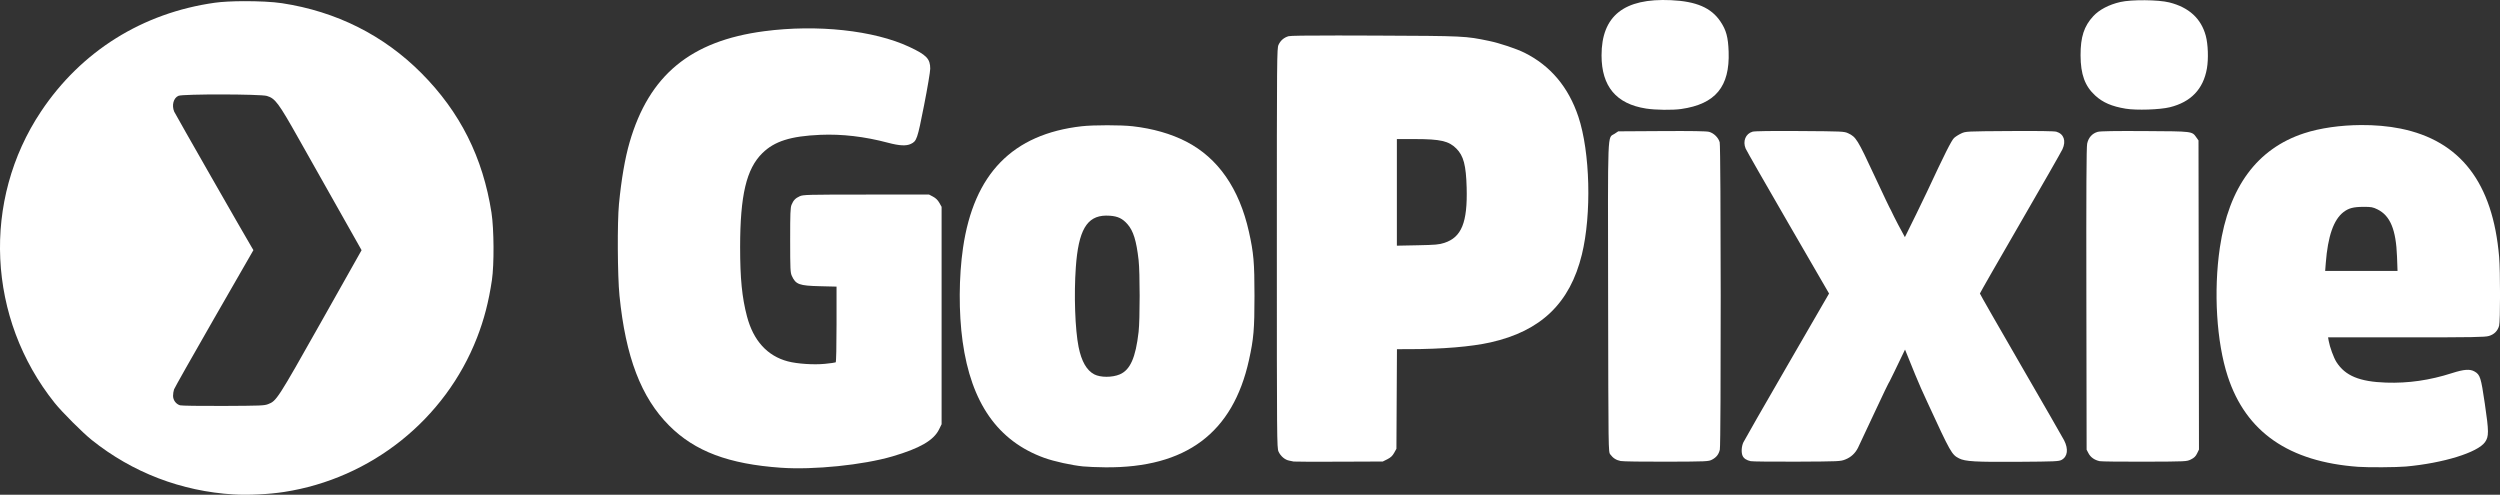
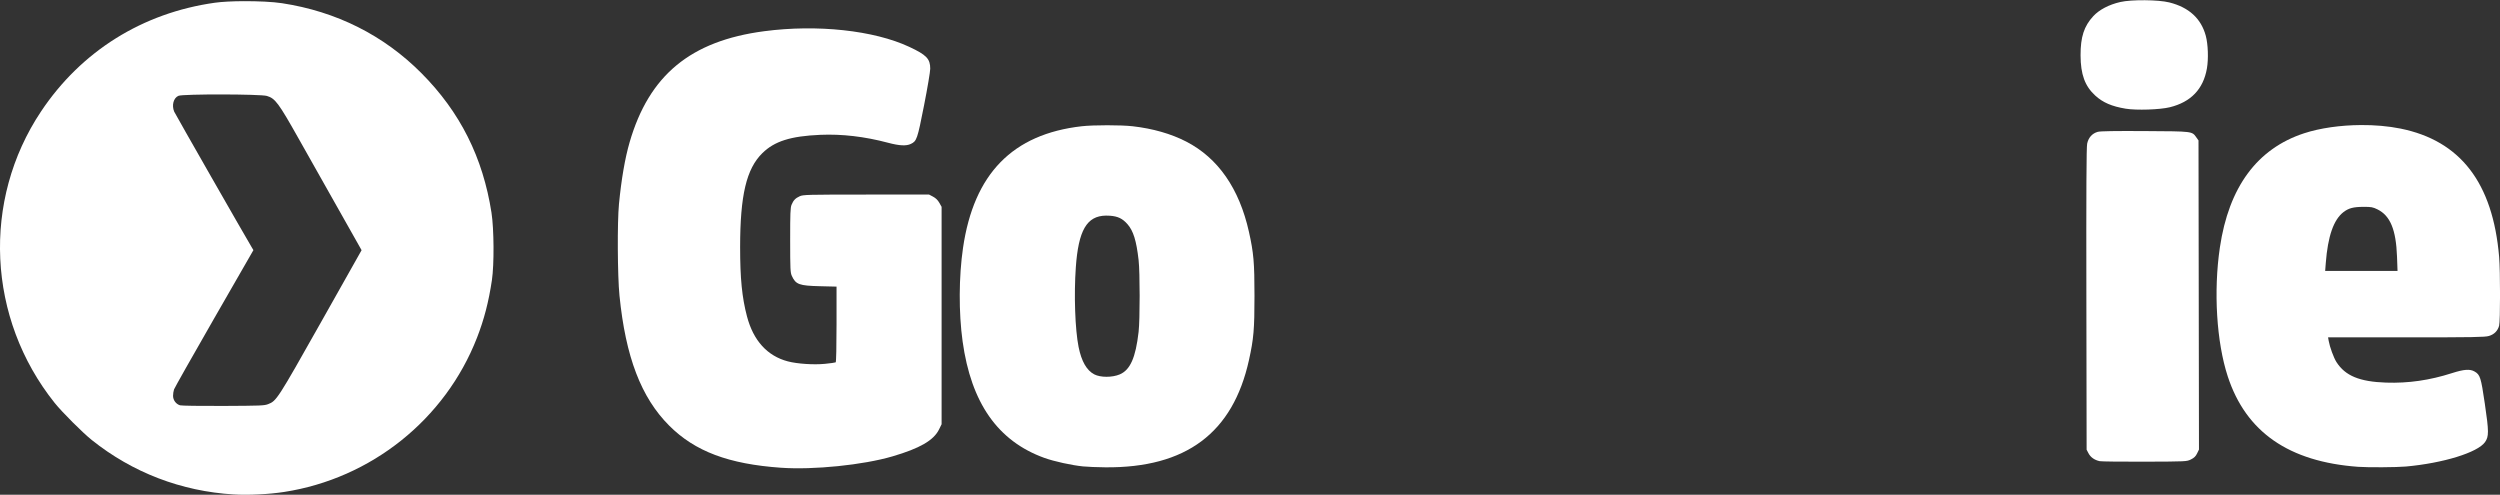
<svg xmlns="http://www.w3.org/2000/svg" id="svg3314" height="467.27" width="2361.1" version="1.1">
  <rect width="100%" height="100%" fill="#333333" stroke="none" />
  <g id="layer1" fill="#FFF" transform="translate(823.859,-321.583)">
    <path id="path4050-7-0" d="m-593.77,322.68c-10.438,0.051-20.447,0.535-27.094,1.469-68.446,9.618-126.22,45.743-164.22,102.66-56.098,84.031-50.911,195.51,12.812,275.25,6.915,8.654,26.44,28.178,35.094,35.094,38.476,30.746,84.549,48.417,134.09,51.406,13.831,0.835,33.047-0.121,47.469-2.344,82.294-12.682,152.17-68.484,182.22-145.59,6.763-17.353,11.091-34.075,14.125-54.531,2.186-14.736,1.97-48.298-0.406-63.625-8.084-52.149-29.648-95.085-66.156-131.78-35.654-35.838-80.358-58.259-131.75-66.094-8.642-1.317-22.767-1.972-36.188-1.906zm-20.438,88.094c19.582,0.031,39.383,0.518,42.375,1.406,7.904,2.347,10.891,6.362,30,40.281,9.315,16.534,26.52,47.029,38.219,67.75l21.25,37.656-38.281,67.938c-41.37,73.377-42.068,74.432-50.094,77.5-3.535,1.351-6.963,1.506-42.219,1.656-22.158,0.094-39.428-0.165-40.875-0.594-3.816-1.132-6.594-4.902-6.594-8.969,0-1.86,0.422-4.583,0.938-6.062,0.515-1.479,17.58-31.694,37.938-67.125l37.031-64.406-1.469-2.438c-6.129-10.172-72.487-126.26-73.344-128.31-2.533-6.062-0.655-13.029,4.062-15,2.107-0.88,21.481-1.312,41.062-1.281z" />
    <path id="path4046-0-3" d="m-86.2,763.34c-49.556-3.484-81.348-15.461-105.67-39.81-26.506-26.535-41.141-64.844-46.933-122.85-1.851-18.542-2.133-69.202-0.481-86.34,2.262-23.451,5.676-43.288,10.037-58.325,18.391-63.403,57.576-95.778,127.02-104.94,50.137-6.618,103.68-0.852,137.12,14.765,16.254,7.591,19.797,11.282,19.797,20.626,0,2.777-2.638,18.419-5.862,34.76-6.315,32.007-6.877,33.64-12.507,36.311-4.325,2.053-10.798,1.71-21.508-1.137-22.077-5.869-43.507-8.367-64.074-7.471-27.943,1.218-43.163,6.041-54.61,17.304-15.066,14.824-20.96,39.726-20.982,88.655-0.014,29.683,1.761,47.617,6.486,65.553,6.022,22.862,19.197,37.347,38.607,42.448,8.873,2.332,24.349,3.362,34.926,2.325,5.184-0.508,9.787-1.148,10.231-1.422,0.48-0.297,0.805-14.84,0.805-36.005v-35.508l-15.679-0.382c-19.629-0.478-22.796-1.635-26.512-9.686-1.446-3.132-1.588-6.116-1.605-33.747-0.016-25.364,0.197-30.827,1.303-33.473,1.78-4.26,3.612-6.176,7.699-8.053,3.228-1.482,7.037-1.579,62.794-1.597l59.358-0.019,3.786,1.993c2.536,1.335,4.495,3.25,5.934,5.799l2.148,3.806v102.66,102.66l-2.411,4.909c-5.065,10.314-18.106,17.86-43.981,25.451-27.756,8.143-74.409,12.901-105.24,10.734z" />
    <path id="path4044-6-4" d="m221.79,439.88c-9.266,0-18.532,0.312-24.056,0.942-65.301,7.444-101.82,44.865-112.07,114.84-3.99,27.254-4.142,61.28-0.402,88.299,8.056,58.196,33.27,94.173,77.128,110.05,9.183,3.324,25.735,6.971,36.623,8.071,4.016,0.406,13.519,0.794,21.115,0.857,76.149,0.629,120.37-32.394,135.59-101.26,4.45-20.146,5.215-29.044,5.215-60.573,0-31.578-0.778-40.552-5.236-60.562-9.112-40.89-29.165-69.744-59.24-85.242-14.323-7.381-31.559-12.309-50.618-14.482-5.524-0.63-14.78-0.942-24.045-0.942zm-1.143,85.327c1.212-0.018,2.47,0.018,3.776,0.116,7.558,0.572,11.873,2.656,16.555,7.976,5.552,6.307,8.422,15.576,10.505,33.883,1.33,11.672,1.329,56.203,0,67.861-2.778,24.38-7.939,35.992-17.878,40.167-7.106,2.985-18.132,2.961-23.939-0.042-7.2-3.723-12.142-12.343-14.873-25.949-3.304-16.458-4.437-49.342-2.602-75.171,2.476-34.848,10.268-48.565,28.456-48.841z" />
    <path id="path4040-1-1" d="m1405.7,439.69c-19.074,0.133-38.302,2.79-53.528,7.786-44.368,14.556-71.092,50.851-79.508,107.95-6.077,41.232-3.134,89.291,7.447,121.63,17.205,52.586,57.683,80.655,123.18,85.411,9.286,0.674,36.455,0.51,45.107-0.275,35.244-3.197,67.759-13.234,74.685-23.051,3.734-5.293,3.717-9.807-0.18-36.358-3.643-24.823-4.424-27.263-9.637-30.308-4.355-2.543-10.022-2.15-21.39,1.502-21.051,6.762-41.226,9.668-62.255,8.96-25.043-0.843-38.56-6.445-46.842-19.401-2.606-4.077-6.327-14.259-7.352-20.12l-0.561-3.216h73.764c63.424,0,74.384-0.192,78.154-1.312,4.998-1.484,8.264-4.763,9.626-9.669,1.154-4.148,1.161-51.464,0.011-65.058-5.909-69.847-36.527-109.68-93.112-121.13-11.582-2.345-24.556-3.434-37.607-3.343zm2.75,77.255c7.216-0.018,8.717,0.25,13.033,2.37,12.097,5.941,17.566,19.122,18.502,44.642l0.487,13.53h-34.169-34.179l0.582-7.511c1.94-25.252,7.394-40.93,16.735-48.09,4.906-3.76,9.37-4.917,19.01-4.94z" />
-     <path id="path4036-0-1" d="m439.67,355.1c-30.273-0.02-44.98,0.201-46.588,0.677-4.369,1.293-7.593,4.074-9.447,8.156-1.534,3.377-1.587,10.344-1.587,192.07,0,181.11,0.061,188.71,1.576,192.04,2.016,4.437,6.155,7.909,10.229,8.59,1.758,0.294,3.579,0.673,4.052,0.846,0.473,0.173,19.609,0.242,42.526,0.148l41.669-0.169,4.295-2.147c3.172-1.586,4.856-3.164,6.442-6.019l2.147-3.861,0.243-47.032,0.254-47.043,11.351-0.011c31.515-0.032,58.758-2.297,77.065-6.41,47.589-10.693,75.02-37.075,86.226-82.925,9.319-38.129,7.823-96.922-3.311-130.22-9.351-27.967-26.309-48.117-50.809-60.361-7.589-3.793-23.593-9.138-33.471-11.181-22.653-4.686-22.567-4.689-107.31-5.056-13.641-0.059-25.463-0.089-35.555-0.095zm55.738,97.809,17.402,0.021c23.761,0.02,31.646,1.836,38.728,8.918,6.864,6.864,9.206,15.737,9.775,37.025,0.877,32.797-4.785,46.791-21.094,52.099-4.984,1.622-8.22,1.915-25.262,2.253l-19.549,0.391v-50.354-50.354z" />
-     <path id="path4032-3-8" d="m706.75,756.98c-4.278-0.864-7.155-2.703-9.828-6.282-1.77-2.371-1.771-2.442-2.007-147.71-0.265-163.25-0.762-150.53,6.06-155.05l3.498-2.316,41.092-0.246c28.499-0.171,42.193,0.051,44.685,0.721,4.509,1.214,8.819,5.45,10.047,9.875,1.187,4.276,1.313,285.17,0.13,290.27-1.031,4.446-3.251,7.288-7.388,9.458-3.27,1.715-4.763,1.782-42.906,1.921-21.735,0.079-41.258-0.207-43.383-0.636z" />
-     <path id="path4030-4-1" d="m829.6,757.13c-3.942-0.837-6.535-2.537-7.671-5.029-1.387-3.045-1.074-8.823,0.688-12.678,0.864-1.89,19.433-34.305,41.266-72.033l39.695-68.597-38.7-66.803c-21.285-36.742-39.324-68.297-40.087-70.122-2.901-6.944-0.038-13.977,6.475-15.9,2.012-0.594,17.309-0.81,44.725-0.63,40.303,0.264,41.795,0.333,45.592,2.089,7.448,3.446,8.893,5.778,24.904,40.212,8.241,17.723,15.182,32.237,15.424,32.254,0.06,0,3.396,7.724,13.294,25.653,6.857-14.011,14.852-29.882,20.979-43.02,16.527-35.47,23.002-48.345,25.468-50.641,1.368-1.274,4.42-3.207,6.783-4.296,4.266-1.966,4.577-1.981,45.532-2.249,27.001-0.177,42.293,0.041,44.295,0.63,7.062,2.077,9.372,8.694,5.769,16.522-1.163,2.527-19.186,34.053-40.05,70.057s-37.935,65.816-37.935,66.25c0,0.433,17.431,30.898,38.736,67.699s39.658,68.715,40.786,70.921c4.227,8.269,3.322,15.39-2.35,18.485-2.62,1.43-6.06,1.582-41.064,1.817-40.316,0.271-50.041-0.291-55.797-3.228-6.924-3.533-7.98-5.4-29.758-52.651-8.753-18.481-14.938-34.586-21.276-50.116-8.166,17.113-14.425,29.904-14.517,29.934-0.365,0.119-6.857,13.551-14.426,29.849-7.569,16.298-14.553,31.179-15.519,33.069-2.664,5.21-6.592,8.822-11.872,10.918-4.654,1.848-5.752,1.898-45.577,2.083-22.444,0.104-42.16-0.098-43.814-0.449z" />
    <path id="path4028-8-7" d="m1159.2,757.12c-4.805-0.975-8.604-3.629-10.574-7.384l-1.802-3.436-0.23-142.18c-0.168-103.45,0.035-143.46,0.744-146.88,1.185-5.711,4.82-9.742,10.057-11.152,2.492-0.671,16.169-0.892,44.621-0.721,45.502,0.273,44.259,0.118,48.477,6.032l2.001,2.805,0.222,145.98,0.222,145.98-1.777,3.671c-1.334,2.755-2.782,4.166-5.806,5.656-4.019,1.98-4.132,1.985-43.548,2.124-21.735,0.077-40.908-0.143-42.607-0.487z" />
-     <path id="path4026-6-3" d="m730.77,424.11c-28.225-4.402-42.065-20.924-42.065-50.217,0-37.36,21.226-54.222,65.641-52.144,23.966,1.121,37.948,7.165,46.667,20.172,5.454,8.136,7.237,14.723,7.72,28.516,1.157,33.022-12.482,49.468-44.857,54.09-8.199,1.17-24.22,0.968-33.106-0.417z" />
    <path id="path3865-7-4-9" d="m1183.8,424.24c-13.154-2.16-21.649-5.819-28.846-12.425-9.773-8.97-13.781-19.954-13.846-37.939-0.062-17.324,3.261-27.577,12-37.016,5.668-6.122,14.851-10.93,25.566-13.385,10.556-2.419,35.894-2.199,46.283,0.401,18.486,4.627,30.027,15.198,34.422,31.529,2.163,8.039,2.635,21.846,1.053,30.888-3.401,19.451-15.098,31.664-35.035,36.579-9.315,2.296-31.5,3.026-41.598,1.367z" />
  </g>
</svg>